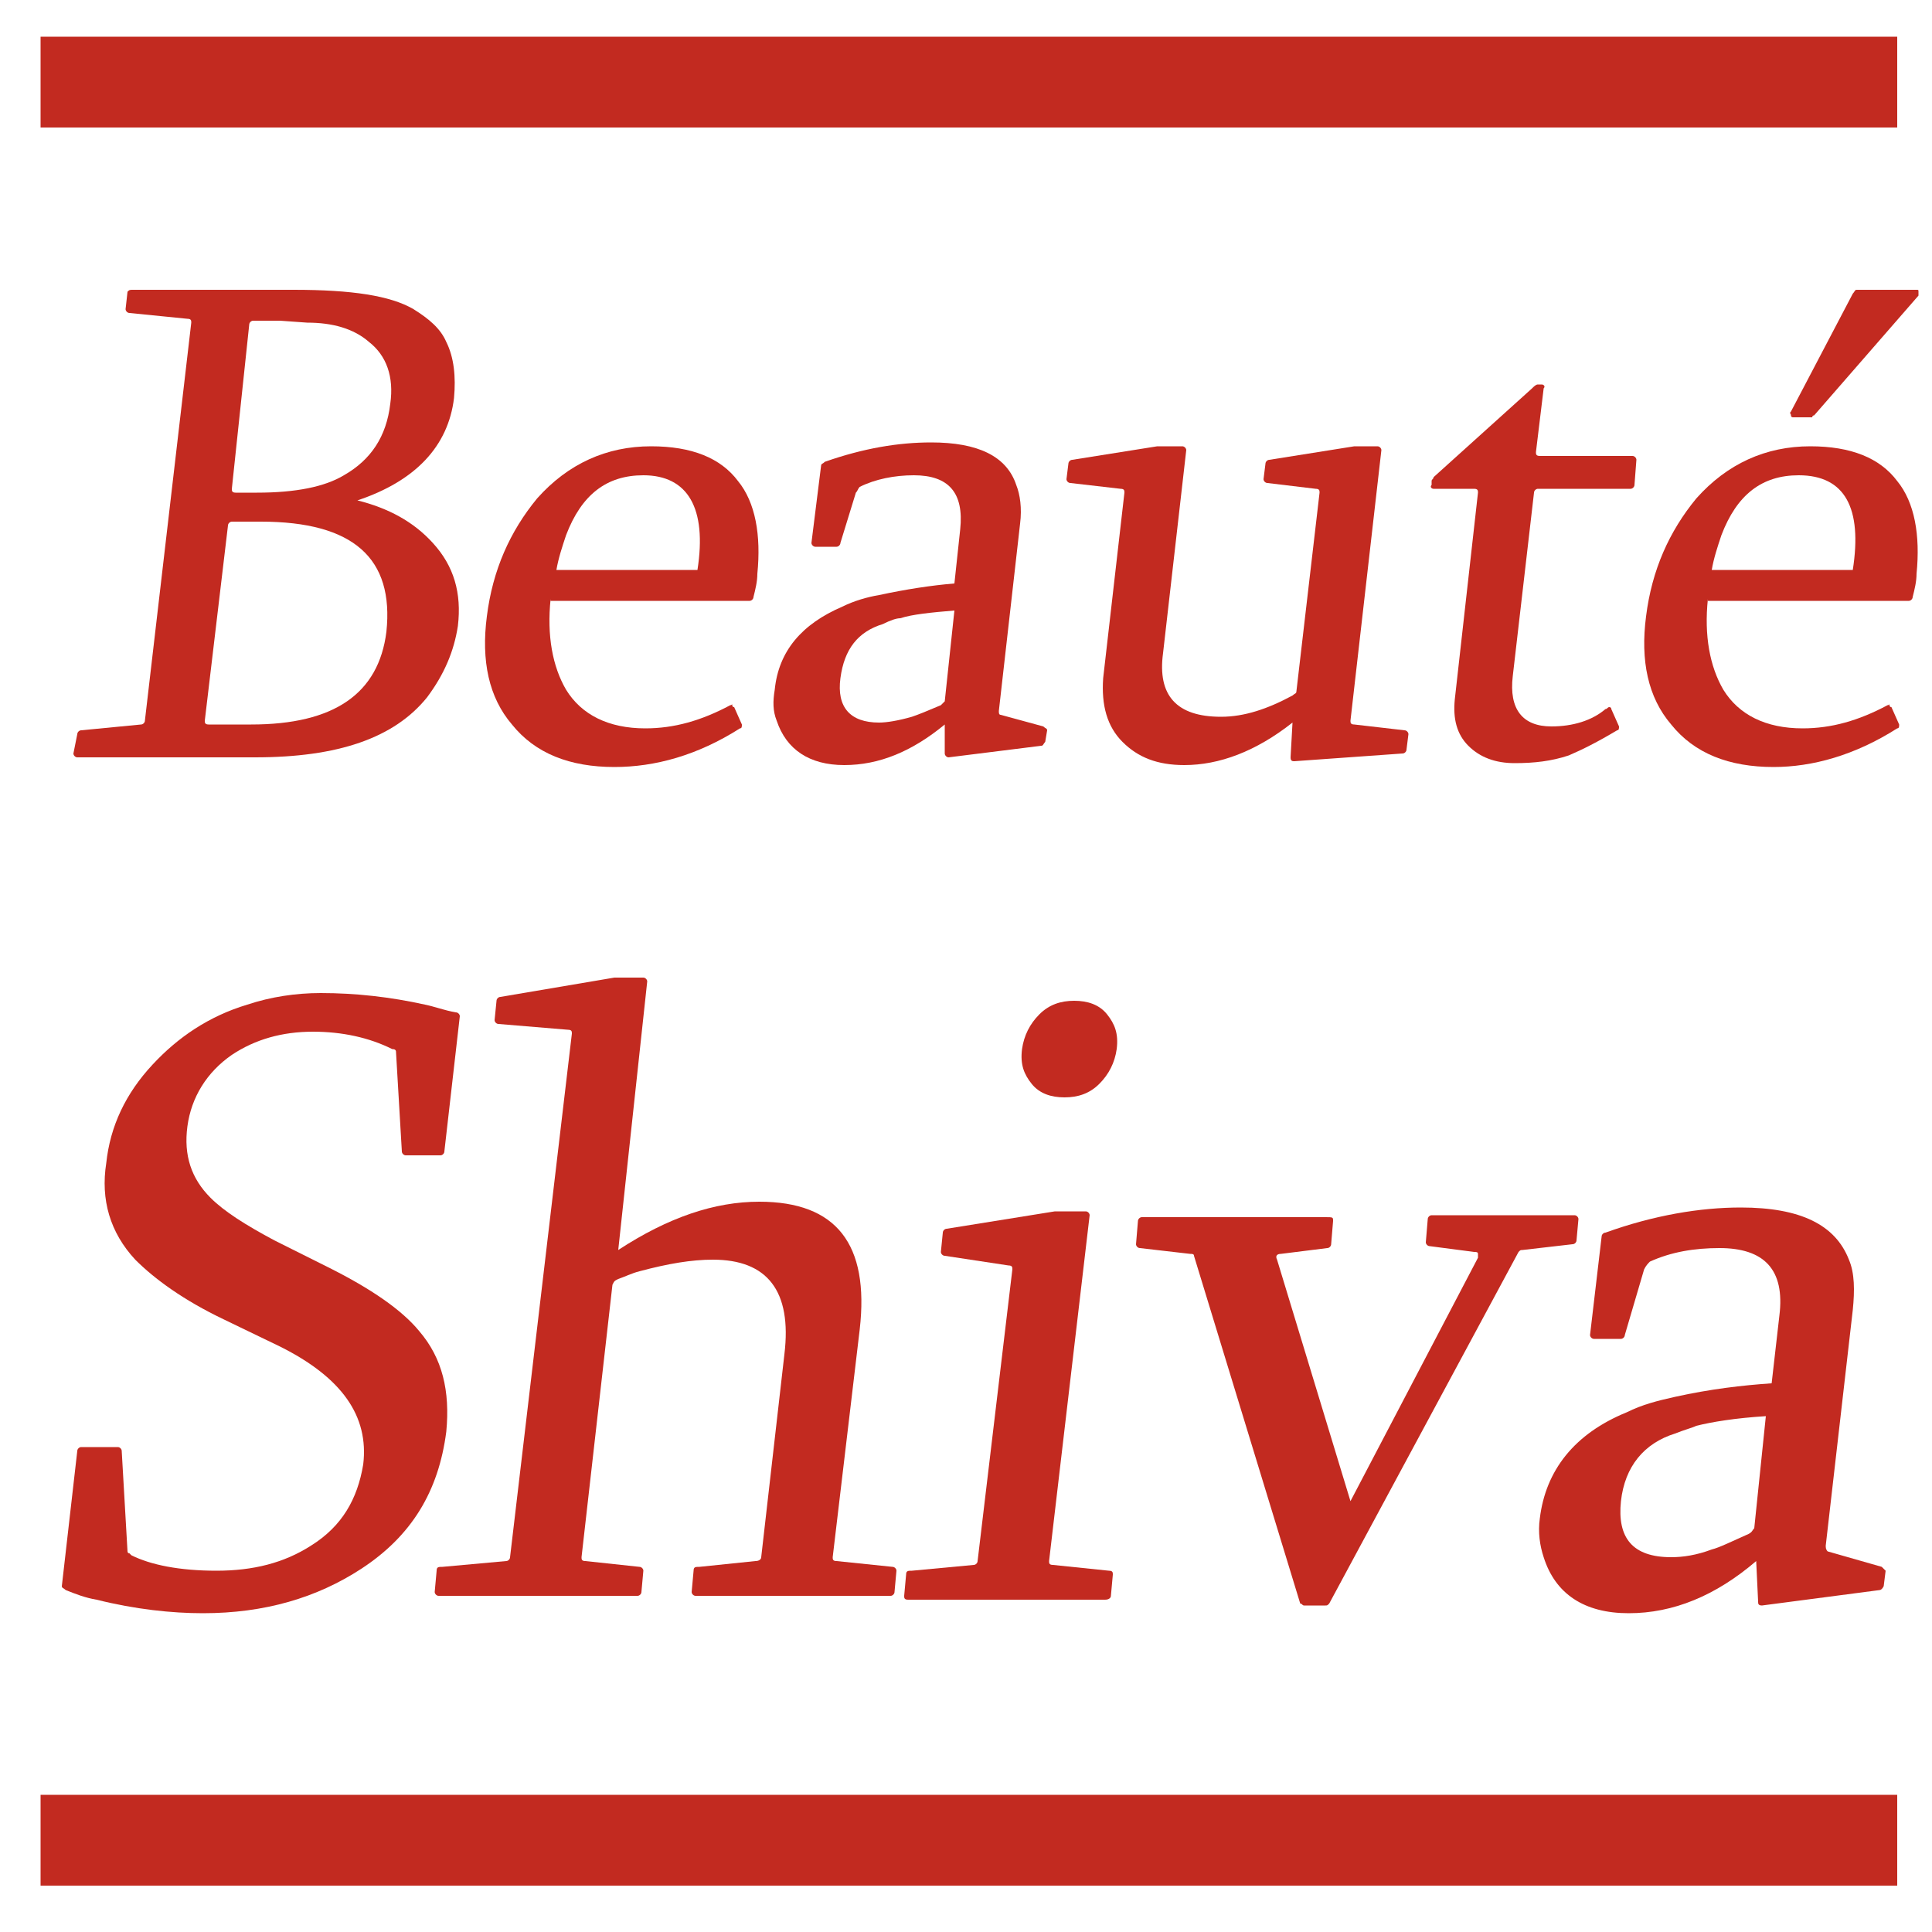
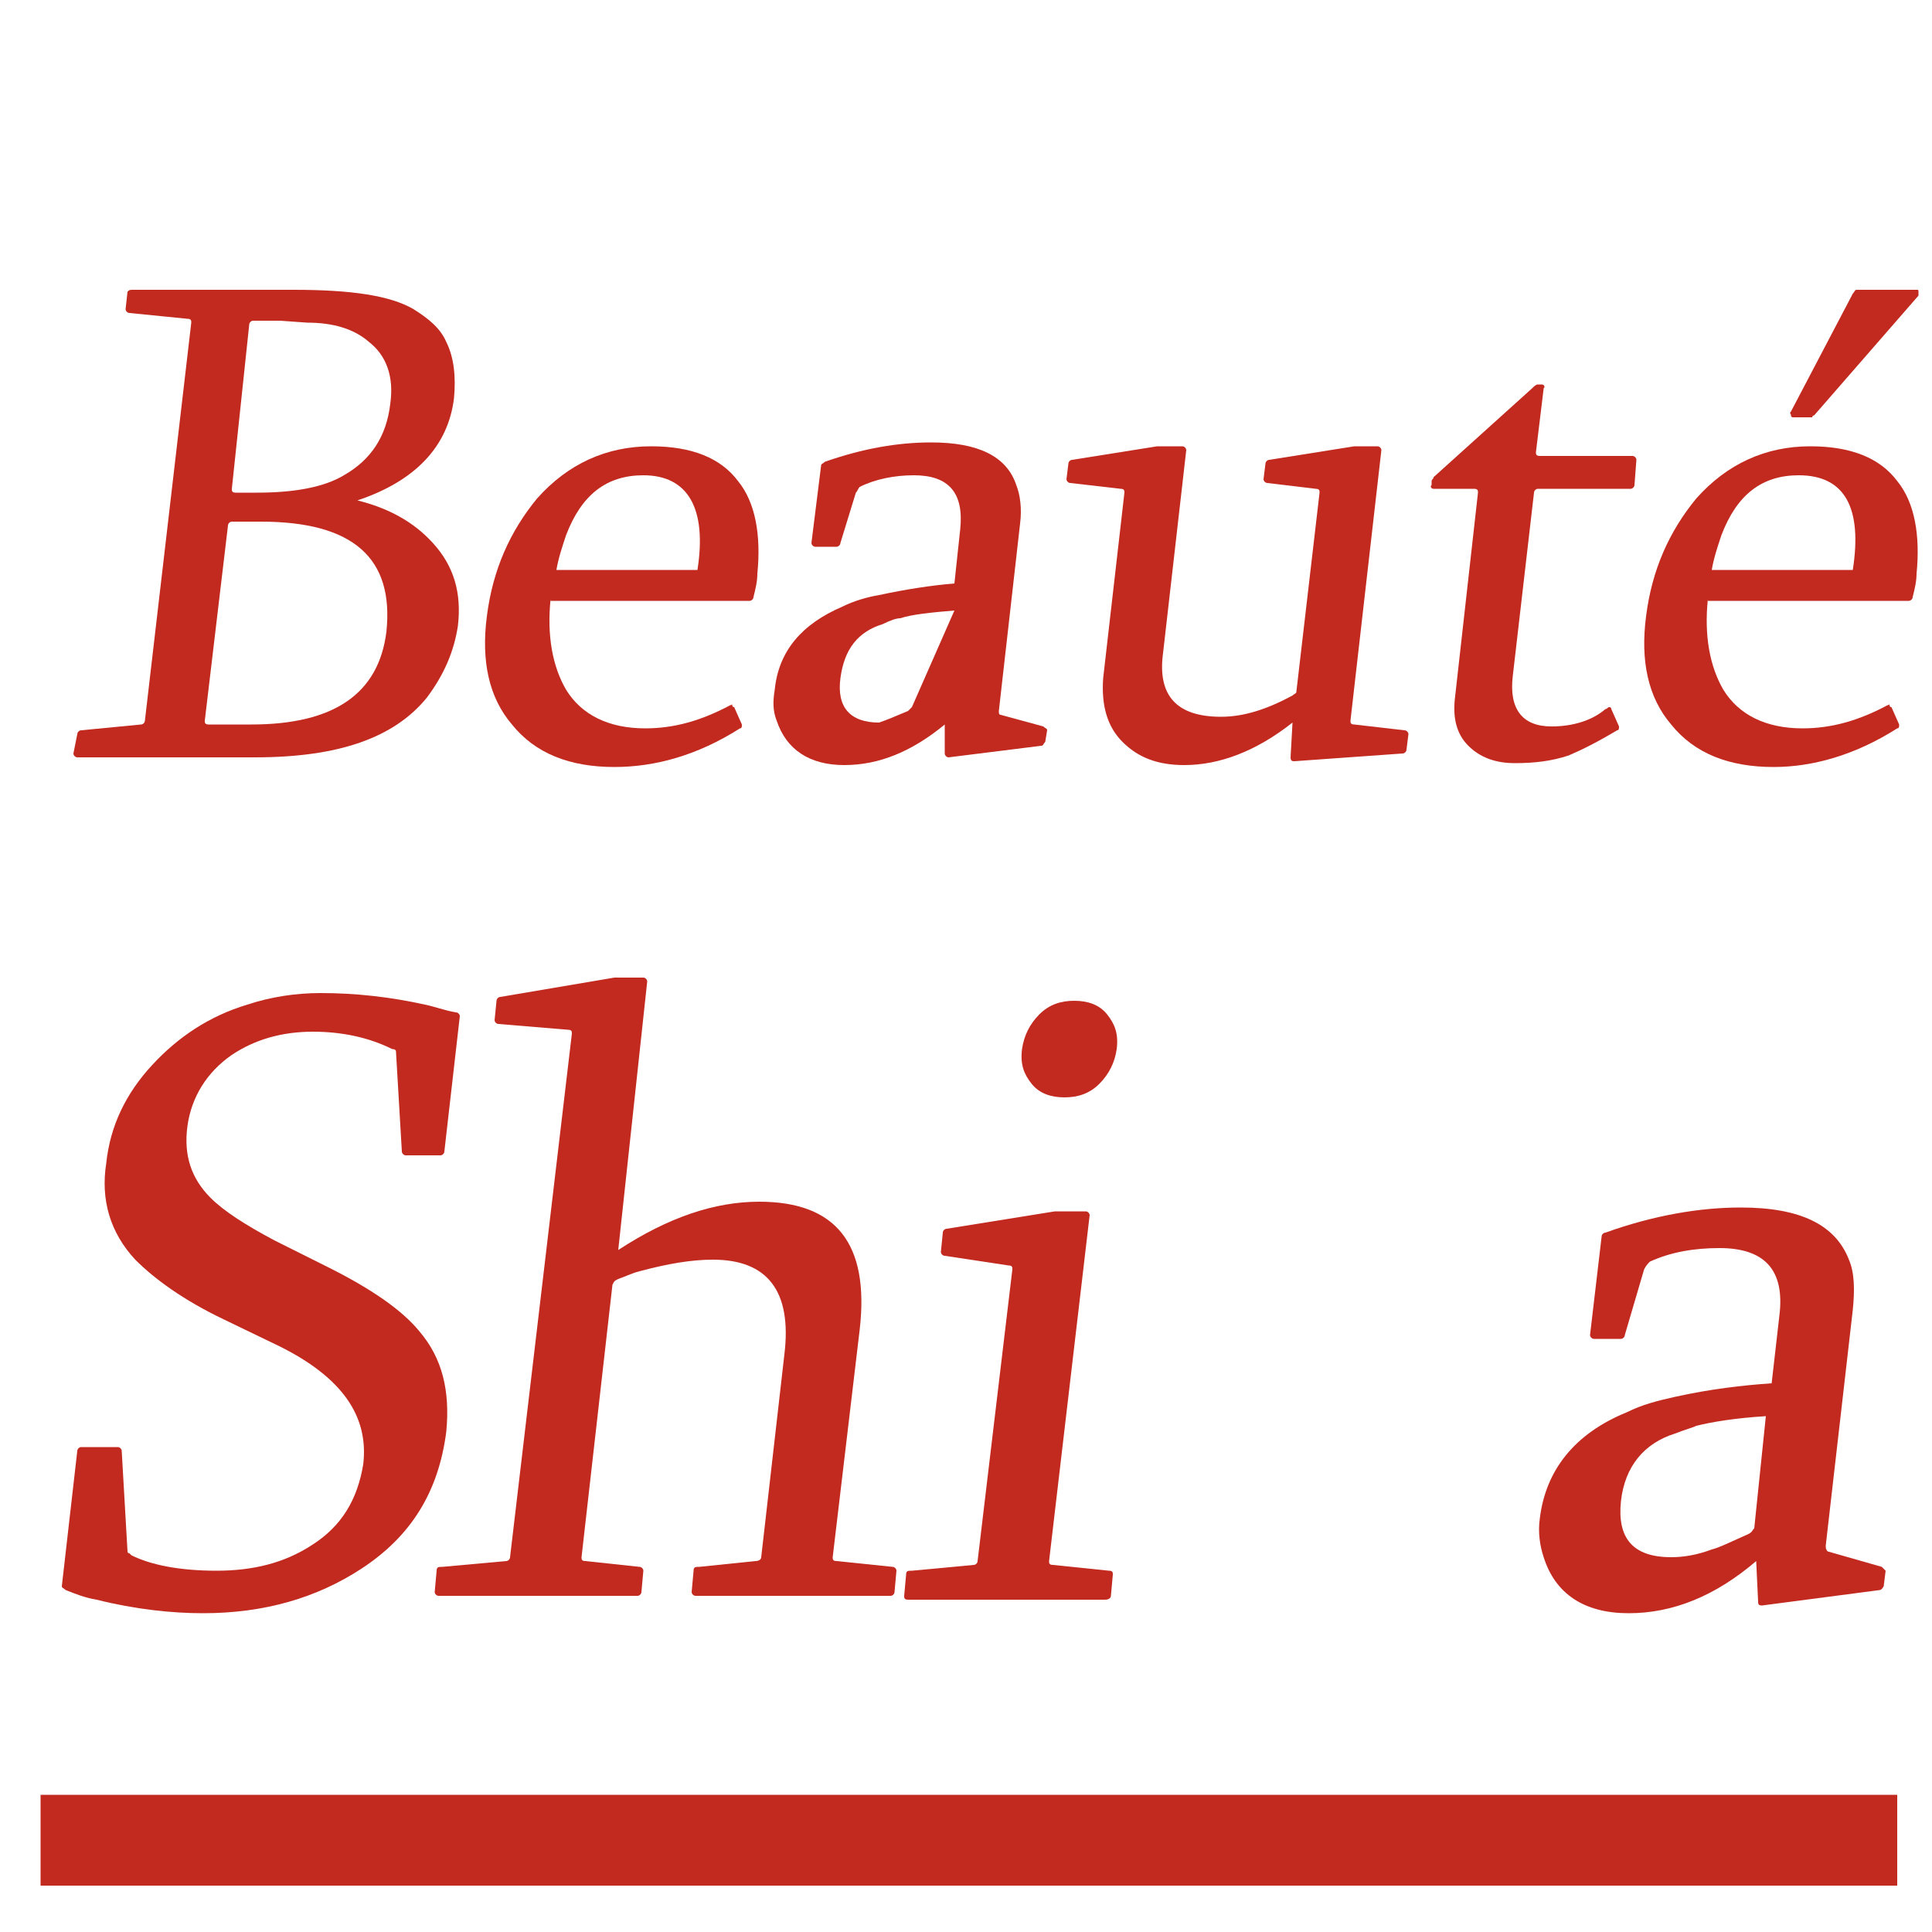
<svg xmlns="http://www.w3.org/2000/svg" version="1.1" id="Calque_1" x="0px" y="0px" viewBox="0 0 100 100" style="enable-background:new 0 0 100 100;" xml:space="preserve">
  <style type="text/css">
	.st0{fill:none;}
	.st1{enable-background:new    ;}
	.st2{fill:#C22A20;}
</style>
-   <polygon class="st0" points="101.3,84.8 1.2,84.8 3.3,13.8 103.4,13.8 " />
  <g class="st1">
    <path class="st2" d="M15.2,15c3,0,5,0.3,6.2,1c0.8,0.5,1.4,1,1.7,1.7c0.4,0.8,0.5,1.8,0.4,2.9c-0.3,2.5-2,4.3-5,5.3   c1.6,0.4,2.9,1.1,3.9,2.2c1.1,1.2,1.5,2.6,1.3,4.3c-0.2,1.3-0.7,2.5-1.6,3.7c-1.7,2.1-4.6,3.1-8.9,3.1H4c-0.1,0-0.2-0.1-0.2-0.2   L4,38c0-0.1,0.1-0.2,0.2-0.2l3.1-0.3c0.1,0,0.2-0.1,0.2-0.2l2.4-20.6c0-0.1,0-0.2-0.2-0.2l-3-0.3c-0.1,0-0.2-0.1-0.2-0.2l0.1-0.9   C6.7,15,6.7,15,6.9,15H15.2z M10.6,37.3c0,0.1,0,0.2,0.2,0.2H13c4.3,0,6.6-1.6,7-4.8c0.4-3.8-1.7-5.7-6.5-5.7H12   c-0.1,0-0.2,0.1-0.2,0.2L10.6,37.3z M12,25.3c0,0.1,0,0.2,0.2,0.2h1.1c2,0,3.5-0.3,4.5-0.9c1.4-0.8,2.2-2,2.4-3.7   c0.2-1.4-0.2-2.5-1.1-3.2c-0.8-0.7-1.9-1-3.2-1l-1.4-0.1h-1.4c-0.1,0-0.2,0.1-0.2,0.2L12,25.3z" />
    <path class="st2" d="M28.5,31c-0.2,1.9,0.1,3.5,0.8,4.7c0.8,1.3,2.2,2,4.1,2c1.5,0,2.9-0.4,4.4-1.2c0.1,0,0.1-0.1,0.1,0   c0,0,0,0.1,0.1,0.1l0.4,0.9c0,0.1,0,0.2-0.1,0.2c-2.2,1.4-4.4,2-6.5,2c-2.3,0-4.1-0.7-5.3-2.2c-1.2-1.4-1.6-3.3-1.3-5.6   c0.3-2.4,1.2-4.4,2.6-6.1c1.6-1.8,3.6-2.7,5.9-2.7c2.1,0,3.6,0.6,4.5,1.8c0.9,1.1,1.2,2.8,1,4.8c0,0.4-0.1,0.8-0.2,1.2   c0,0.1-0.1,0.2-0.2,0.2H28.5z M33.3,24.6c-1.9,0-3.2,1-4,3.1c-0.2,0.6-0.4,1.2-0.5,1.8h7.3C36.6,26.3,35.6,24.6,33.3,24.6z" />
-     <path class="st2" d="M48.9,37.5c-1.7,1.4-3.4,2.1-5.2,2.1c-1.8,0-3-0.8-3.5-2.3c-0.2-0.5-0.2-1-0.1-1.6c0.2-2,1.4-3.4,3.5-4.3   c0.6-0.3,1.3-0.5,1.9-0.6c1.4-0.3,2.7-0.5,3.9-0.6l0.3-2.8c0.2-1.9-0.6-2.8-2.4-2.8c-1,0-2,0.2-2.8,0.6c-0.1,0.1-0.1,0.2-0.2,0.3   l-0.8,2.6c0,0.1-0.1,0.2-0.2,0.2h-1.1c-0.1,0-0.2-0.1-0.2-0.2l0.5-4c0-0.1,0.1-0.1,0.2-0.2c2-0.7,3.8-1,5.5-1   c2.4,0,3.9,0.7,4.4,2.2c0.2,0.5,0.3,1.2,0.2,2l-1.1,9.7c0,0.1,0,0.2,0.1,0.2l2.2,0.6c0.1,0.1,0.2,0.1,0.2,0.2l-0.1,0.6   c-0.1,0.1-0.1,0.2-0.2,0.2l-4.8,0.6c-0.1,0-0.2-0.1-0.2-0.2L48.9,37.5z M49.4,31.6c-1.2,0.1-2.2,0.2-2.8,0.4   c-0.2,0-0.5,0.1-0.9,0.3c-1.3,0.4-2,1.3-2.2,2.8c-0.2,1.5,0.5,2.3,2,2.3c0.4,0,1-0.1,1.7-0.3c0.3-0.1,0.8-0.3,1.5-0.6   c0.1-0.1,0.2-0.2,0.2-0.2L49.4,31.6z" />
+     <path class="st2" d="M48.9,37.5c-1.7,1.4-3.4,2.1-5.2,2.1c-1.8,0-3-0.8-3.5-2.3c-0.2-0.5-0.2-1-0.1-1.6c0.2-2,1.4-3.4,3.5-4.3   c0.6-0.3,1.3-0.5,1.9-0.6c1.4-0.3,2.7-0.5,3.9-0.6l0.3-2.8c0.2-1.9-0.6-2.8-2.4-2.8c-1,0-2,0.2-2.8,0.6c-0.1,0.1-0.1,0.2-0.2,0.3   l-0.8,2.6c0,0.1-0.1,0.2-0.2,0.2h-1.1c-0.1,0-0.2-0.1-0.2-0.2l0.5-4c0-0.1,0.1-0.1,0.2-0.2c2-0.7,3.8-1,5.5-1   c2.4,0,3.9,0.7,4.4,2.2c0.2,0.5,0.3,1.2,0.2,2l-1.1,9.7c0,0.1,0,0.2,0.1,0.2l2.2,0.6c0.1,0.1,0.2,0.1,0.2,0.2l-0.1,0.6   c-0.1,0.1-0.1,0.2-0.2,0.2l-4.8,0.6c-0.1,0-0.2-0.1-0.2-0.2L48.9,37.5z M49.4,31.6c-1.2,0.1-2.2,0.2-2.8,0.4   c-0.2,0-0.5,0.1-0.9,0.3c-1.3,0.4-2,1.3-2.2,2.8c-0.2,1.5,0.5,2.3,2,2.3c0.3-0.1,0.8-0.3,1.5-0.6   c0.1-0.1,0.2-0.2,0.2-0.2L49.4,31.6z" />
    <path class="st2" d="M66.9,37.4c-1.9,1.5-3.8,2.2-5.6,2.2c-1.4,0-2.4-0.4-3.2-1.2c-0.8-0.8-1.1-1.9-1-3.3l1.1-9.6   c0-0.1,0-0.2-0.2-0.2l-2.6-0.3c-0.1,0-0.2-0.1-0.2-0.2l0.1-0.8c0-0.1,0.1-0.2,0.2-0.2l4.4-0.7c0,0,0.1,0,0.2,0h1.1   c0.1,0,0.2,0.1,0.2,0.2l-1.2,10.5c-0.3,2.2,0.7,3.3,3,3.3c1.2,0,2.4-0.4,3.7-1.1c0.1-0.1,0.2-0.1,0.2-0.2l1.2-10.3   c0-0.1,0-0.2-0.2-0.2l-2.5-0.3c-0.1,0-0.2-0.1-0.2-0.2l0.1-0.8c0-0.1,0.1-0.2,0.2-0.2l4.4-0.7c0,0,0.1,0,0.2,0h1   c0.1,0,0.2,0.1,0.2,0.2l-1.6,14c0,0.1,0,0.2,0.2,0.2l2.6,0.3c0.1,0,0.2,0.1,0.2,0.2l-0.1,0.8c0,0.1-0.1,0.2-0.2,0.2L67,39.4   c-0.1,0-0.2,0-0.2-0.2L66.9,37.4z" />
    <path class="st2" d="M76.5,25.5c0-0.1,0-0.2-0.2-0.2h-2.1c-0.1,0-0.2-0.1-0.1-0.2l0-0.2c0-0.1,0.1-0.1,0.1-0.2l5.1-4.6   c0.1-0.1,0.2-0.2,0.3-0.2h0.2c0.1,0,0.2,0.1,0.1,0.2l-0.4,3.3c0,0.1,0,0.2,0.2,0.2h4.8c0.1,0,0.2,0.1,0.2,0.2l-0.1,1.3   c0,0.1-0.1,0.2-0.2,0.2h-4.8c-0.1,0-0.2,0.1-0.2,0.2l-1.1,9.5c-0.2,1.7,0.5,2.6,2,2.6c1.1,0,2.1-0.3,2.8-0.9c0.1,0,0.1-0.1,0.2-0.1   c0,0,0.1,0,0.1,0.1l0.4,0.9c0,0.1,0,0.2-0.1,0.2c-1,0.6-1.8,1-2.5,1.3c-0.9,0.3-1.8,0.4-2.8,0.4c-1,0-1.8-0.3-2.4-0.9   s-0.8-1.4-0.7-2.4L76.5,25.5z" />
    <path class="st2" d="M88.4,31c-0.2,1.9,0.1,3.5,0.8,4.7c0.8,1.3,2.2,2,4.1,2c1.5,0,2.9-0.4,4.4-1.2c0.1,0,0.1-0.1,0.1,0   c0,0,0,0.1,0.1,0.1l0.4,0.9c0,0.1,0,0.2-0.1,0.2c-2.2,1.4-4.4,2-6.4,2c-2.3,0-4.1-0.7-5.3-2.2c-1.2-1.4-1.6-3.3-1.3-5.6   c0.3-2.4,1.2-4.4,2.6-6.1c1.6-1.8,3.6-2.7,5.9-2.7c2.1,0,3.6,0.6,4.5,1.8c0.9,1.1,1.2,2.8,1,4.8c0,0.4-0.1,0.8-0.2,1.2   c0,0.1-0.1,0.2-0.2,0.2H88.4z M93.1,24.6c-1.9,0-3.2,1-4,3.1c-0.2,0.6-0.4,1.2-0.5,1.8h7.3C96.4,26.3,95.5,24.6,93.1,24.6z    M95.9,15.2C96,15.1,96,15,96.1,15c0,0,0.1,0,0.2,0h2.9c0.1,0,0.1,0,0.1,0.1c0,0.1,0,0.1,0,0.2l-5.4,6.2c-0.1,0-0.1,0.1-0.1,0.1h-1   c0,0-0.1,0-0.1-0.1s-0.1-0.1,0-0.2L95.9,15.2z" />
  </g>
  <g class="st1">
    <path class="st2" d="M21,59.8c-0.1,0-0.2-0.1-0.2-0.2l-0.3-5.1c0-0.1,0-0.2-0.2-0.2c-1.2-0.6-2.6-0.9-4.1-0.9c-1.6,0-3,0.4-4.2,1.2   c-1.3,0.9-2.1,2.2-2.3,3.7c-0.2,1.5,0.2,2.7,1.2,3.7c0.7,0.7,1.8,1.4,3.3,2.2l2.8,1.4c2.2,1.1,3.8,2.2,4.7,3.3   c1.2,1.4,1.6,3.1,1.4,5.2c-0.4,3.1-1.8,5.4-4.4,7.1c-2.3,1.5-5,2.3-8.2,2.3c-1.6,0-3.5-0.2-5.5-0.7c-0.6-0.1-1.1-0.3-1.6-0.5   c-0.1-0.1-0.2-0.1-0.2-0.2L4,75.1c0-0.1,0.1-0.2,0.2-0.2h1.9c0.1,0,0.2,0.1,0.2,0.2l0.3,5.2c0,0,0,0.1,0.1,0.1l0.1,0.1   c1,0.5,2.5,0.8,4.4,0.8c1.9,0,3.5-0.4,4.9-1.3c1.6-1,2.4-2.4,2.7-4.2c0.3-2.5-1.1-4.5-4.3-6.1l-2.9-1.4c-2.1-1-3.6-2.1-4.6-3.1   c-1.3-1.4-1.8-3.1-1.5-5c0.2-1.9,1-3.6,2.4-5.1c1.3-1.4,2.9-2.5,4.9-3.1c1.2-0.4,2.5-0.6,3.8-0.6c1.8,0,3.6,0.2,5.4,0.6   c0.5,0.1,1,0.3,1.6,0.4c0.1,0,0.2,0.1,0.2,0.2L23,59.6c0,0.1-0.1,0.2-0.2,0.2H21z" />
    <path class="st2" d="M31.8,50.6c0.1,0,0.2,0,0.2,0h1.3c0.1,0,0.2,0.1,0.2,0.2L32,64.7c2.6-1.7,5-2.5,7.3-2.5c4,0,5.7,2.2,5.2,6.6   l-1.4,11.8c0,0.1,0,0.2,0.2,0.2l2.9,0.3c0.1,0,0.2,0.1,0.2,0.2l-0.1,1.1c0,0.1-0.1,0.2-0.2,0.2H36c-0.1,0-0.2-0.1-0.2-0.2l0.1-1.1   c0-0.2,0.1-0.2,0.3-0.2l2.9-0.3c0.2,0,0.3-0.1,0.3-0.2l1.2-10.5c0.4-3.3-0.9-4.9-3.7-4.9c-1.1,0-2.3,0.2-3.8,0.6   c-0.4,0.1-0.8,0.3-1.1,0.4c-0.2,0.1-0.2,0.1-0.3,0.3l-1.6,14.1c0,0.1,0,0.2,0.2,0.2l2.8,0.3c0.1,0,0.2,0.1,0.2,0.2l-0.1,1.1   c0,0.1-0.1,0.2-0.2,0.2H22.7c-0.1,0-0.2-0.1-0.2-0.2l0.1-1.1c0-0.2,0.1-0.2,0.3-0.2l3.3-0.3c0.1,0,0.2-0.1,0.2-0.2l3.2-27.1   c0-0.1,0-0.2-0.2-0.2L25.8,53c-0.1,0-0.2-0.1-0.2-0.2l0.1-1c0-0.1,0.1-0.2,0.2-0.2L31.8,50.6z" />
    <path class="st2" d="M47,82.8c-0.2,0-0.2-0.1-0.2-0.2l0.1-1.1c0-0.2,0.1-0.2,0.3-0.2l3.2-0.3c0.1,0,0.2-0.1,0.2-0.2l1.8-15.1   c0-0.1,0-0.2-0.2-0.2L48.9,65c-0.1,0-0.2-0.1-0.2-0.2l0.1-1c0-0.1,0.1-0.2,0.2-0.2l5.6-0.9c0.1,0,0.2,0,0.3,0h1.3   c0.1,0,0.2,0.1,0.2,0.2l-2.1,17.9c0,0.1,0,0.2,0.2,0.2l2.9,0.3c0.2,0,0.2,0.1,0.2,0.2l-0.1,1.1c0,0.1-0.1,0.2-0.3,0.2H47z    M55.6,51.8c0.7,0,1.3,0.2,1.7,0.7c0.4,0.5,0.6,1,0.5,1.8c-0.1,0.7-0.4,1.3-0.9,1.8s-1.1,0.7-1.8,0.7s-1.3-0.2-1.7-0.7   c-0.4-0.5-0.6-1-0.5-1.8c0.1-0.7,0.4-1.3,0.9-1.8C54.3,52,54.9,51.8,55.6,51.8z" />
-     <path class="st2" d="M76.5,65.1c0-0.1,0-0.1,0-0.2c0-0.1-0.1-0.1-0.2-0.1L74,64.5c-0.1,0-0.2-0.1-0.2-0.2l0.1-1.2   c0-0.1,0.1-0.2,0.2-0.2h7.4c0.1,0,0.2,0.1,0.2,0.2l-0.1,1.1c0,0.1-0.1,0.2-0.2,0.2l-2.6,0.3c-0.1,0-0.1,0-0.2,0.1l-9.8,18.2   c-0.1,0.1-0.1,0.1-0.2,0.1h-1.1c-0.1,0-0.1-0.1-0.2-0.1L61.8,65c0-0.1-0.1-0.1-0.2-0.1l-2.6-0.3c-0.1,0-0.2-0.1-0.2-0.2l0.1-1.2   c0-0.1,0.1-0.2,0.2-0.2h9.5C69,63,69,63,69,63.2l-0.1,1.2c0,0.1-0.1,0.2-0.2,0.2l-2.4,0.3c-0.2,0-0.3,0.1-0.2,0.3l3.8,12.5   L76.5,65.1z" />
    <path class="st2" d="M90.9,80.8c-2.1,1.8-4.3,2.7-6.6,2.7c-2.3,0-3.8-1-4.4-2.9c-0.2-0.6-0.3-1.3-0.2-2c0.3-2.5,1.8-4.4,4.5-5.5   c0.8-0.4,1.6-0.6,2.5-0.8c1.8-0.4,3.5-0.6,5-0.7l0.4-3.5c0.3-2.4-0.8-3.5-3.1-3.5c-1.3,0-2.5,0.2-3.6,0.7c-0.1,0.1-0.2,0.2-0.3,0.4   l-1,3.4c0,0.1-0.1,0.2-0.2,0.2h-1.4c-0.1,0-0.2-0.1-0.2-0.2l0.6-5.1c0-0.1,0.1-0.2,0.2-0.2c2.5-0.9,4.9-1.3,7-1.3   c3.1,0,4.9,0.9,5.6,2.7c0.3,0.7,0.3,1.6,0.2,2.6L94.5,80c0,0.1,0,0.2,0.1,0.3l2.8,0.8c0.1,0.1,0.2,0.2,0.2,0.2l-0.1,0.8   c-0.1,0.2-0.2,0.2-0.2,0.2l-6.1,0.8c-0.2,0-0.2-0.1-0.2-0.2L90.9,80.8z M91.4,73.3c-1.6,0.1-2.8,0.3-3.6,0.5   c-0.2,0.1-0.6,0.2-1.1,0.4c-1.6,0.5-2.6,1.7-2.8,3.5c-0.2,1.9,0.6,2.9,2.6,2.9c0.6,0,1.3-0.1,2.1-0.4c0.4-0.1,1-0.4,1.9-0.8   c0.2-0.1,0.2-0.2,0.3-0.3L91.4,73.3z" />
  </g>
-   <rect x="2.1" y="1.9" class="st2" width="96.1" height="4.7" />
  <rect x="2.1" y="92.9" class="st2" width="96.1" height="4.7" />
</svg>